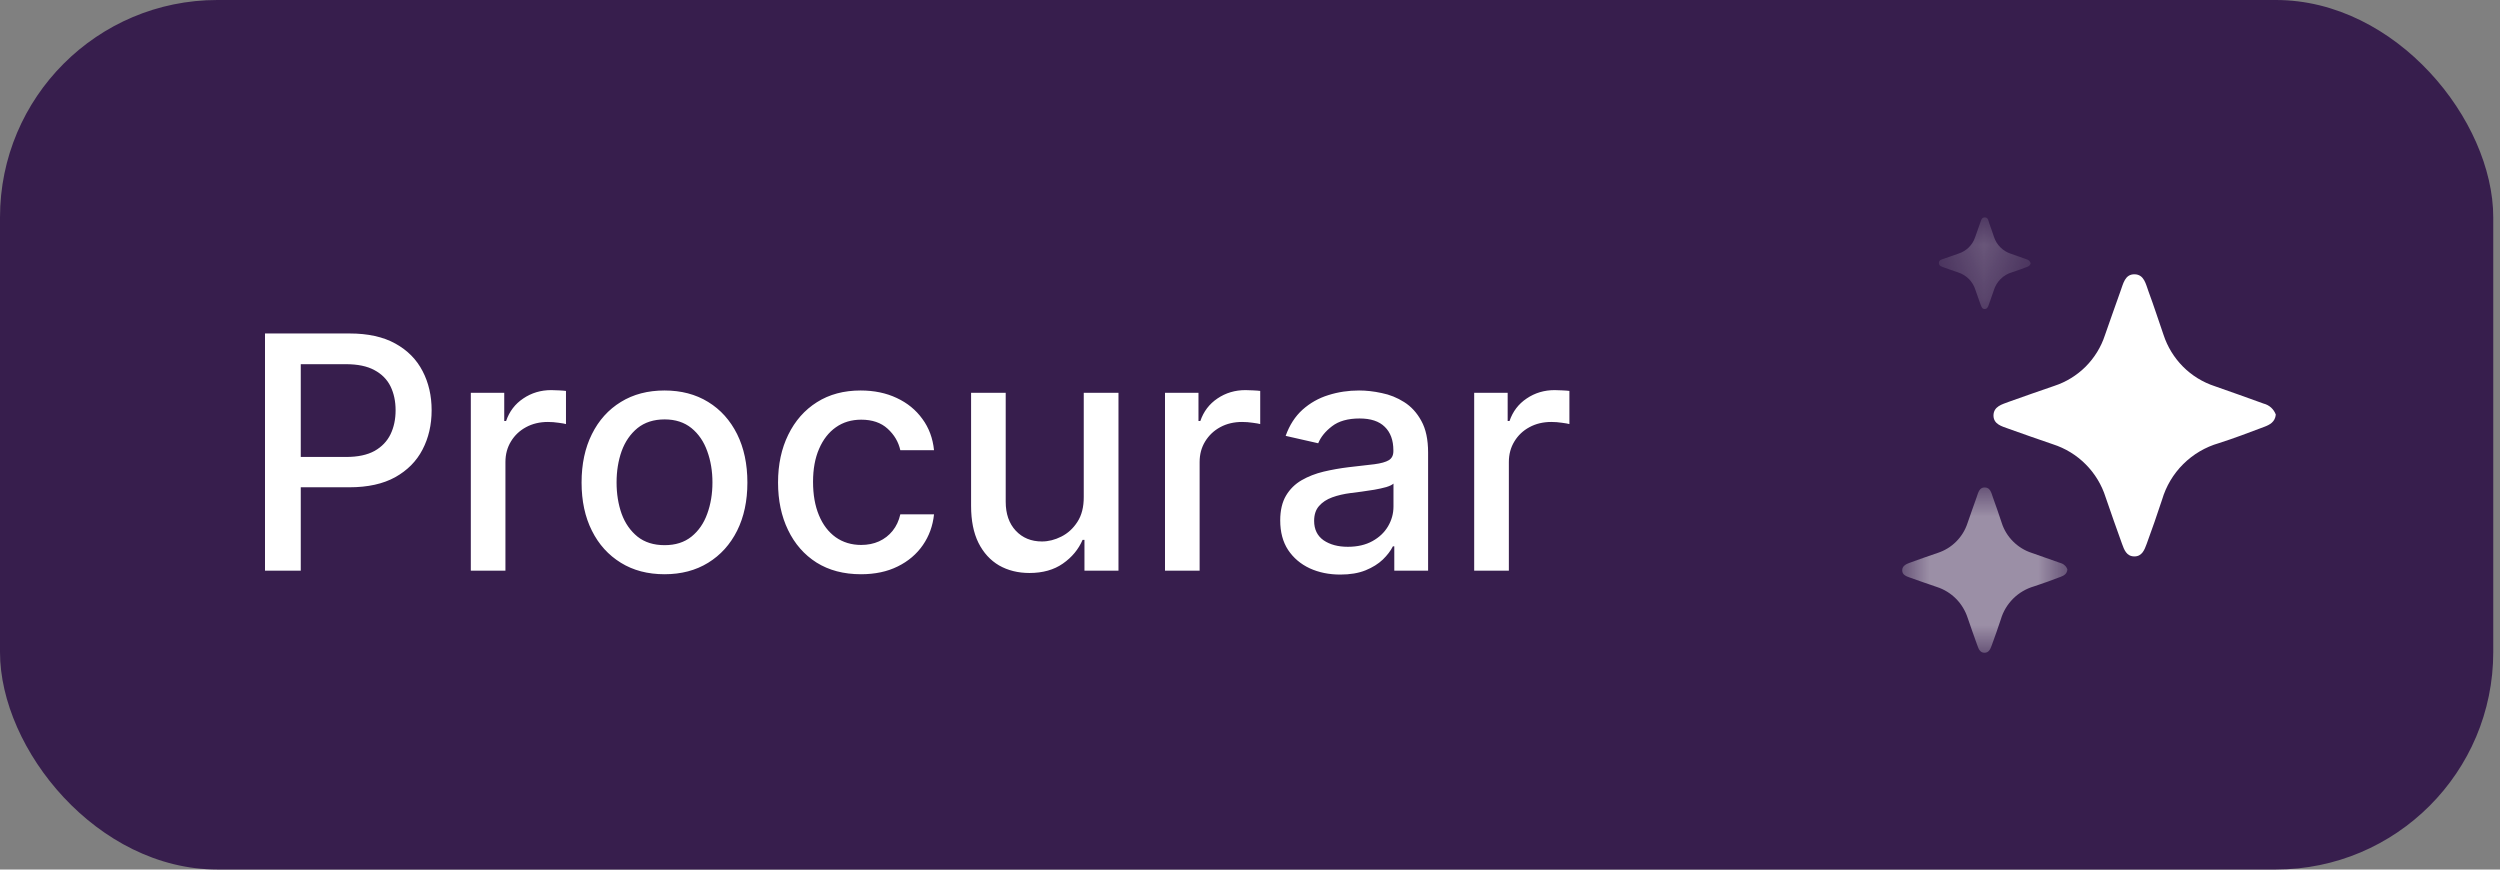
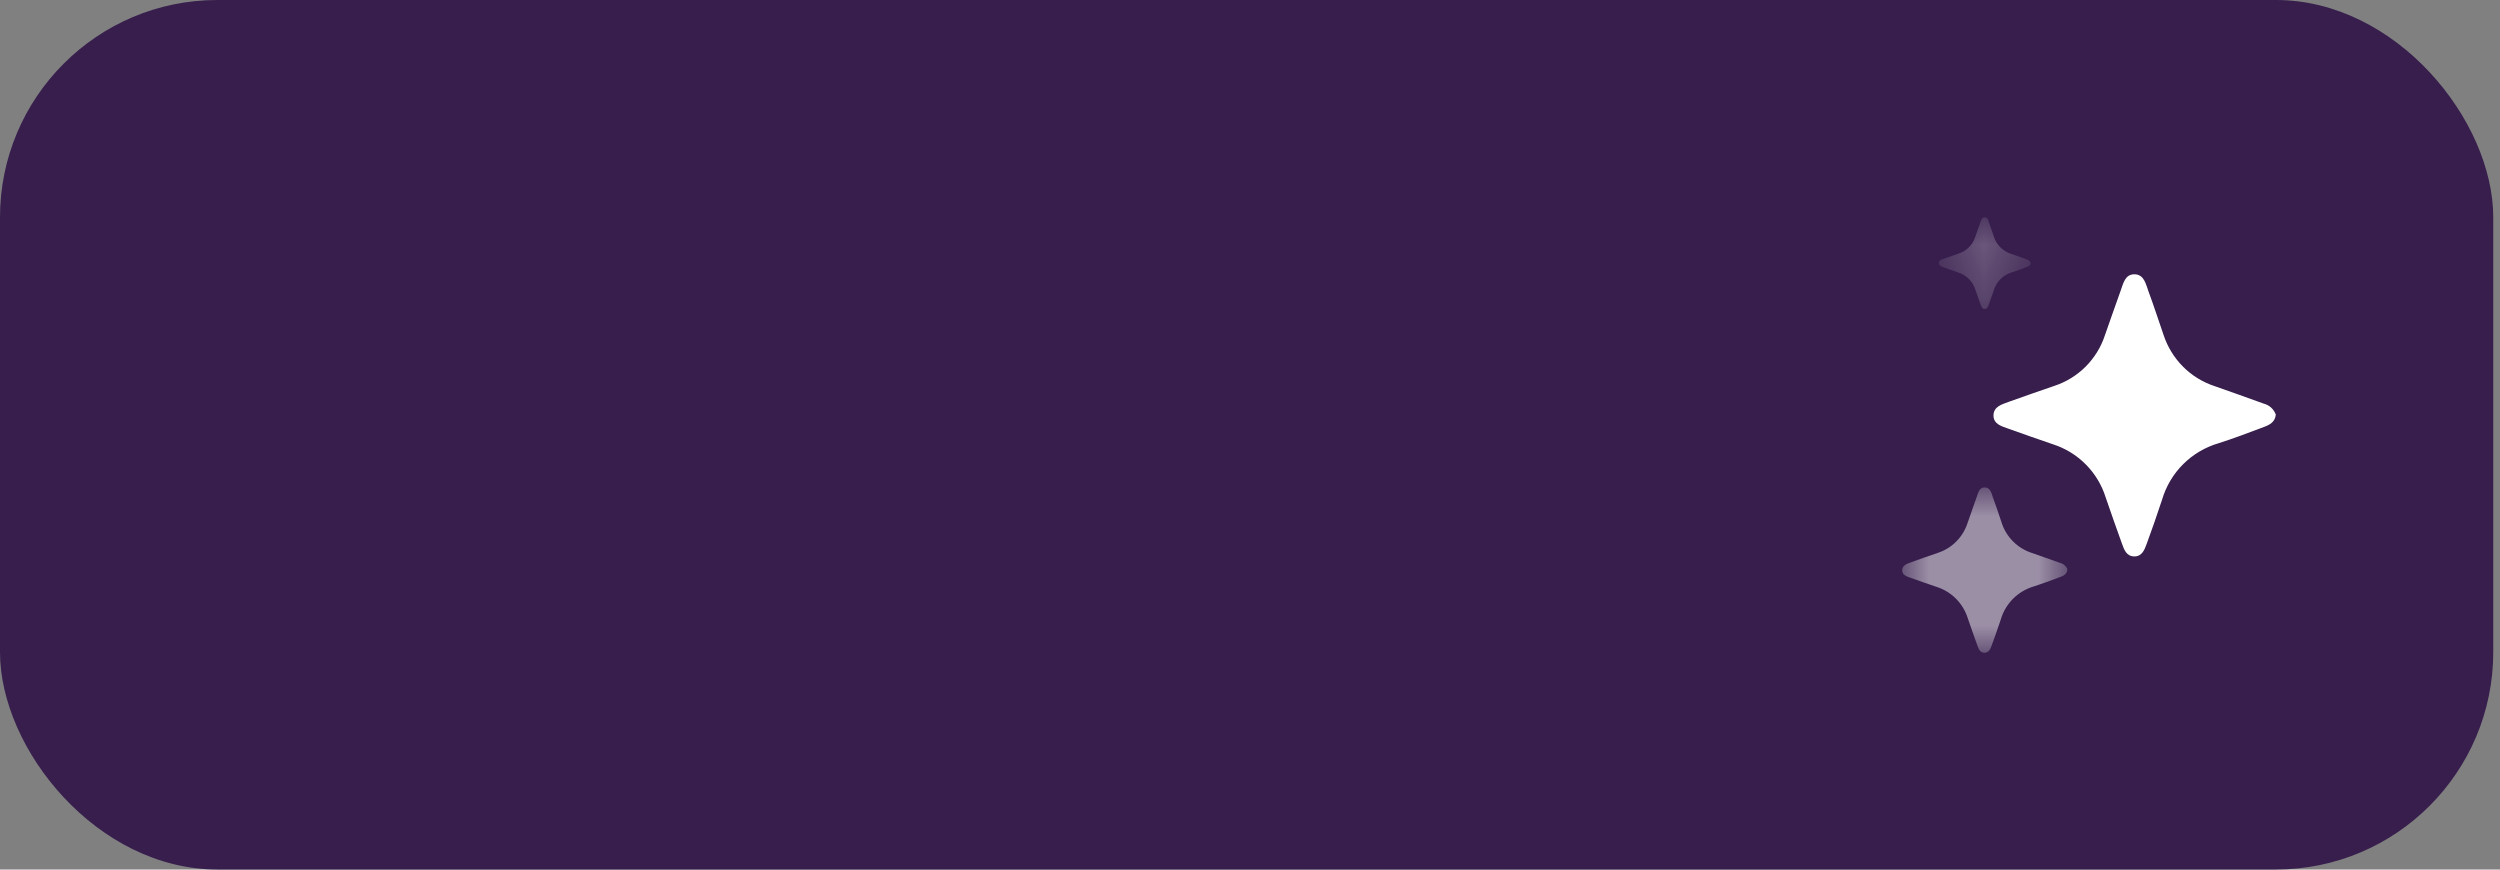
<svg xmlns="http://www.w3.org/2000/svg" width="46" height="16" viewBox="0 0 46 16" fill="none">
  <rect x="0" y="0" width="46" height="16" fill="#808080" stroke="none" />
  <rect width="45.876" height="15.999" rx="4" fill="#371E4D" />
-   <path d="M4.876 10.5V6.136H6.431C6.771 6.136 7.052 6.198 7.275 6.322C7.498 6.445 7.665 6.614 7.776 6.829C7.887 7.042 7.942 7.282 7.942 7.549C7.942 7.817 7.886 8.059 7.774 8.273C7.663 8.487 7.495 8.656 7.271 8.781C7.048 8.904 6.767 8.966 6.429 8.966H5.36V8.408H6.37C6.584 8.408 6.758 8.371 6.892 8.297C7.025 8.222 7.123 8.119 7.186 7.99C7.248 7.861 7.279 7.714 7.279 7.549C7.279 7.384 7.248 7.238 7.186 7.11C7.123 6.982 7.024 6.882 6.889 6.81C6.756 6.737 6.58 6.701 6.361 6.701H5.534V10.5H4.876ZM8.663 10.5V7.227H9.278V7.747H9.312C9.372 7.571 9.477 7.433 9.628 7.332C9.78 7.229 9.952 7.178 10.143 7.178C10.183 7.178 10.23 7.18 10.284 7.183C10.339 7.185 10.383 7.189 10.414 7.193V7.803C10.389 7.795 10.343 7.788 10.278 7.779C10.212 7.769 10.147 7.764 10.082 7.764C9.931 7.764 9.797 7.796 9.679 7.86C9.562 7.923 9.47 8.01 9.402 8.122C9.334 8.233 9.3 8.359 9.3 8.501V10.5H8.663ZM12.227 10.566C11.92 10.566 11.652 10.496 11.424 10.355C11.195 10.214 11.017 10.018 10.891 9.765C10.764 9.512 10.701 9.217 10.701 8.879C10.701 8.539 10.764 8.242 10.891 7.988C11.017 7.734 11.195 7.536 11.424 7.396C11.652 7.255 11.92 7.185 12.227 7.185C12.534 7.185 12.801 7.255 13.03 7.396C13.259 7.536 13.436 7.734 13.563 7.988C13.689 8.242 13.752 8.539 13.752 8.879C13.752 9.217 13.689 9.512 13.563 9.765C13.436 10.018 13.259 10.214 13.03 10.355C12.801 10.496 12.534 10.566 12.227 10.566ZM12.229 10.031C12.428 10.031 12.592 9.979 12.723 9.874C12.854 9.768 12.95 9.629 13.013 9.454C13.077 9.279 13.109 9.087 13.109 8.876C13.109 8.668 13.077 8.476 13.013 8.301C12.95 8.125 12.854 7.984 12.723 7.877C12.592 7.771 12.428 7.717 12.229 7.717C12.029 7.717 11.862 7.771 11.73 7.877C11.6 7.984 11.502 8.125 11.438 8.301C11.376 8.476 11.345 8.668 11.345 8.876C11.345 9.087 11.376 9.279 11.438 9.454C11.502 9.629 11.6 9.768 11.73 9.874C11.862 9.979 12.029 10.031 12.229 10.031ZM15.842 10.566C15.525 10.566 15.252 10.494 15.024 10.351C14.796 10.206 14.622 10.006 14.5 9.752C14.377 9.498 14.316 9.207 14.316 8.879C14.316 8.546 14.379 8.253 14.504 7.999C14.629 7.743 14.805 7.543 15.032 7.4C15.26 7.256 15.527 7.185 15.836 7.185C16.084 7.185 16.306 7.231 16.5 7.323C16.695 7.414 16.852 7.542 16.971 7.707C17.092 7.871 17.164 8.064 17.186 8.284H16.566C16.532 8.131 16.454 7.999 16.332 7.888C16.211 7.777 16.049 7.722 15.846 7.722C15.669 7.722 15.513 7.768 15.38 7.862C15.248 7.955 15.145 8.087 15.071 8.259C14.997 8.429 14.96 8.631 14.96 8.864C14.96 9.102 14.996 9.308 15.069 9.482C15.141 9.655 15.243 9.789 15.375 9.884C15.509 9.979 15.666 10.027 15.846 10.027C15.967 10.027 16.076 10.005 16.174 9.961C16.274 9.915 16.357 9.851 16.424 9.767C16.492 9.683 16.539 9.582 16.566 9.464H17.186C17.164 9.676 17.095 9.865 16.98 10.031C16.865 10.197 16.711 10.328 16.517 10.423C16.326 10.518 16.101 10.566 15.842 10.566ZM19.941 9.143V7.227H20.58V10.5H19.954V9.933H19.92C19.844 10.108 19.724 10.254 19.557 10.37C19.393 10.485 19.187 10.543 18.942 10.543C18.731 10.543 18.545 10.496 18.383 10.404C18.223 10.31 18.096 10.172 18.004 9.989C17.913 9.805 17.868 9.579 17.868 9.309V7.227H18.505V9.232C18.505 9.455 18.567 9.633 18.69 9.765C18.814 9.897 18.974 9.963 19.172 9.963C19.291 9.963 19.41 9.933 19.527 9.874C19.647 9.814 19.746 9.724 19.824 9.603C19.903 9.482 19.942 9.329 19.941 9.143ZM21.436 10.5V7.227H22.052V7.747H22.086C22.146 7.571 22.251 7.433 22.401 7.332C22.553 7.229 22.725 7.178 22.917 7.178C22.957 7.178 23.004 7.18 23.058 7.183C23.113 7.185 23.156 7.189 23.188 7.193V7.803C23.162 7.795 23.116 7.788 23.051 7.779C22.986 7.769 22.921 7.764 22.855 7.764C22.704 7.764 22.57 7.796 22.452 7.86C22.336 7.923 22.244 8.01 22.175 8.122C22.107 8.233 22.073 8.359 22.073 8.501V10.5H21.436ZM24.662 10.572C24.454 10.572 24.267 10.534 24.099 10.457C23.932 10.379 23.799 10.266 23.701 10.119C23.604 9.971 23.556 9.79 23.556 9.575C23.556 9.391 23.592 9.239 23.663 9.119C23.734 9 23.829 8.906 23.95 8.836C24.071 8.766 24.206 8.714 24.355 8.678C24.504 8.643 24.656 8.616 24.811 8.597C25.007 8.575 25.166 8.556 25.288 8.542C25.41 8.526 25.499 8.501 25.555 8.467C25.61 8.433 25.638 8.378 25.638 8.301V8.286C25.638 8.1 25.585 7.956 25.48 7.854C25.376 7.751 25.222 7.7 25.016 7.7C24.801 7.7 24.632 7.748 24.509 7.843C24.386 7.937 24.302 8.041 24.255 8.156L23.656 8.02C23.727 7.821 23.831 7.661 23.967 7.538C24.105 7.415 24.264 7.325 24.442 7.27C24.621 7.213 24.81 7.185 25.007 7.185C25.138 7.185 25.276 7.2 25.423 7.232C25.57 7.261 25.708 7.317 25.836 7.398C25.965 7.479 26.071 7.594 26.153 7.745C26.236 7.894 26.277 8.088 26.277 8.327V10.5H25.655V10.053H25.629C25.588 10.135 25.526 10.216 25.444 10.296C25.361 10.375 25.256 10.441 25.126 10.494C24.997 10.546 24.842 10.572 24.662 10.572ZM24.8 10.061C24.977 10.061 25.127 10.026 25.252 9.957C25.379 9.887 25.474 9.796 25.54 9.684C25.607 9.57 25.64 9.449 25.64 9.32V8.898C25.617 8.92 25.573 8.942 25.508 8.962C25.444 8.98 25.371 8.996 25.288 9.011C25.206 9.023 25.126 9.036 25.048 9.047C24.97 9.057 24.904 9.065 24.852 9.072C24.728 9.088 24.615 9.114 24.513 9.151C24.412 9.188 24.331 9.241 24.27 9.311C24.21 9.379 24.18 9.47 24.18 9.584C24.18 9.741 24.239 9.861 24.355 9.942C24.472 10.021 24.62 10.061 24.8 10.061ZM27.125 10.5V7.227H27.741V7.747H27.775C27.835 7.571 27.94 7.433 28.091 7.332C28.243 7.229 28.415 7.178 28.606 7.178C28.646 7.178 28.693 7.18 28.747 7.183C28.802 7.185 28.846 7.189 28.877 7.193V7.803C28.851 7.795 28.806 7.788 28.741 7.779C28.675 7.769 28.61 7.764 28.545 7.764C28.394 7.764 28.26 7.796 28.142 7.86C28.025 7.923 27.933 8.01 27.865 8.122C27.797 8.233 27.763 8.359 27.763 8.501V10.5H27.125Z" fill="white" />
  <path d="M41.875 7.627C41.862 7.764 41.764 7.816 41.662 7.854C41.386 7.958 41.109 8.064 40.827 8.154C40.58 8.225 40.354 8.358 40.171 8.54C39.989 8.721 39.855 8.946 39.782 9.194C39.692 9.468 39.597 9.74 39.498 10.01C39.458 10.118 39.412 10.241 39.269 10.238C39.127 10.236 39.084 10.114 39.045 10.006C38.941 9.721 38.842 9.434 38.743 9.148C38.671 8.92 38.545 8.712 38.376 8.543C38.207 8.373 38 8.247 37.772 8.174C37.499 8.079 37.225 7.987 36.955 7.888C36.835 7.844 36.683 7.808 36.68 7.648C36.68 7.477 36.84 7.44 36.963 7.393C37.24 7.292 37.523 7.197 37.8 7.1C38.017 7.029 38.214 6.907 38.376 6.746C38.537 6.584 38.659 6.387 38.73 6.17C38.828 5.898 38.918 5.625 39.018 5.354C39.067 5.222 39.098 5.044 39.276 5.047C39.453 5.05 39.483 5.229 39.532 5.361C39.63 5.625 39.716 5.893 39.809 6.161C39.881 6.381 40.004 6.582 40.167 6.746C40.331 6.911 40.532 7.034 40.752 7.106C41.051 7.212 41.351 7.316 41.65 7.426C41.702 7.439 41.749 7.464 41.789 7.5C41.828 7.536 41.858 7.581 41.876 7.632" fill="white" />
  <g opacity="0.5">
    <mask id="mask0_6921_12466" style="mask-type:luminance" maskUnits="userSpaceOnUse" x="35" y="8" width="4" height="4">
      <path d="M38.043 8.961H35V11.999H38.043V8.961Z" fill="white" />
    </mask>
    <g mask="url(#mask0_6921_12466)">
      <path d="M38.04 10.481C38.032 10.561 37.975 10.592 37.915 10.614C37.755 10.675 37.591 10.736 37.426 10.789C37.282 10.831 37.15 10.908 37.043 11.014C36.936 11.121 36.857 11.252 36.815 11.397C36.762 11.557 36.706 11.717 36.647 11.877C36.624 11.939 36.597 12.011 36.514 12.011C36.431 12.01 36.406 11.938 36.383 11.875C36.322 11.708 36.264 11.54 36.206 11.372C36.163 11.239 36.09 11.117 35.992 11.018C35.894 10.919 35.773 10.844 35.64 10.801C35.48 10.746 35.32 10.692 35.16 10.634C35.09 10.608 35 10.586 35 10.494C35 10.401 35.092 10.372 35.166 10.345C35.326 10.285 35.492 10.23 35.656 10.173C35.783 10.131 35.899 10.06 35.993 9.966C36.088 9.871 36.159 9.756 36.201 9.629C36.258 9.469 36.311 9.309 36.37 9.149C36.398 9.069 36.418 8.966 36.521 8.969C36.624 8.971 36.642 9.075 36.67 9.153C36.727 9.307 36.779 9.464 36.831 9.619C36.872 9.748 36.944 9.866 37.04 9.962C37.136 10.058 37.253 10.131 37.383 10.173C37.558 10.235 37.734 10.295 37.908 10.358C37.939 10.366 37.967 10.38 37.99 10.402C38.013 10.422 38.031 10.449 38.041 10.479" fill="white" />
    </g>
  </g>
  <g opacity="0.25">
    <mask id="mask1_6921_12466" style="mask-type:luminance" maskUnits="userSpaceOnUse" x="35" y="4" width="3" height="2">
      <path d="M37.365 4H35.676V5.687H37.365V4Z" fill="white" />
    </mask>
    <g mask="url(#mask1_6921_12466)">
      <path d="M37.365 4.838C37.36 4.882 37.329 4.9 37.296 4.912C37.206 4.946 37.116 4.98 37.025 5.009C36.944 5.032 36.871 5.075 36.811 5.134C36.752 5.193 36.708 5.266 36.685 5.346C36.655 5.436 36.624 5.524 36.592 5.612C36.579 5.646 36.564 5.687 36.517 5.686C36.471 5.686 36.46 5.646 36.445 5.611C36.411 5.518 36.379 5.426 36.347 5.333C36.324 5.258 36.283 5.19 36.228 5.134C36.173 5.079 36.105 5.037 36.031 5.013C35.942 4.982 35.853 4.953 35.765 4.92C35.726 4.906 35.677 4.894 35.676 4.84C35.675 4.786 35.727 4.772 35.768 4.76C35.858 4.727 35.949 4.696 36.04 4.665C36.11 4.642 36.174 4.603 36.227 4.551C36.279 4.499 36.319 4.435 36.342 4.365C36.374 4.277 36.403 4.187 36.436 4.099C36.452 4.057 36.46 4 36.52 4C36.58 4 36.587 4.059 36.6 4.102C36.632 4.187 36.66 4.274 36.69 4.361C36.714 4.432 36.754 4.498 36.807 4.551C36.86 4.604 36.925 4.644 36.997 4.668L37.289 4.771C37.306 4.775 37.321 4.784 37.334 4.795C37.347 4.807 37.357 4.822 37.362 4.838" fill="white" />
    </g>
  </g>
</svg>